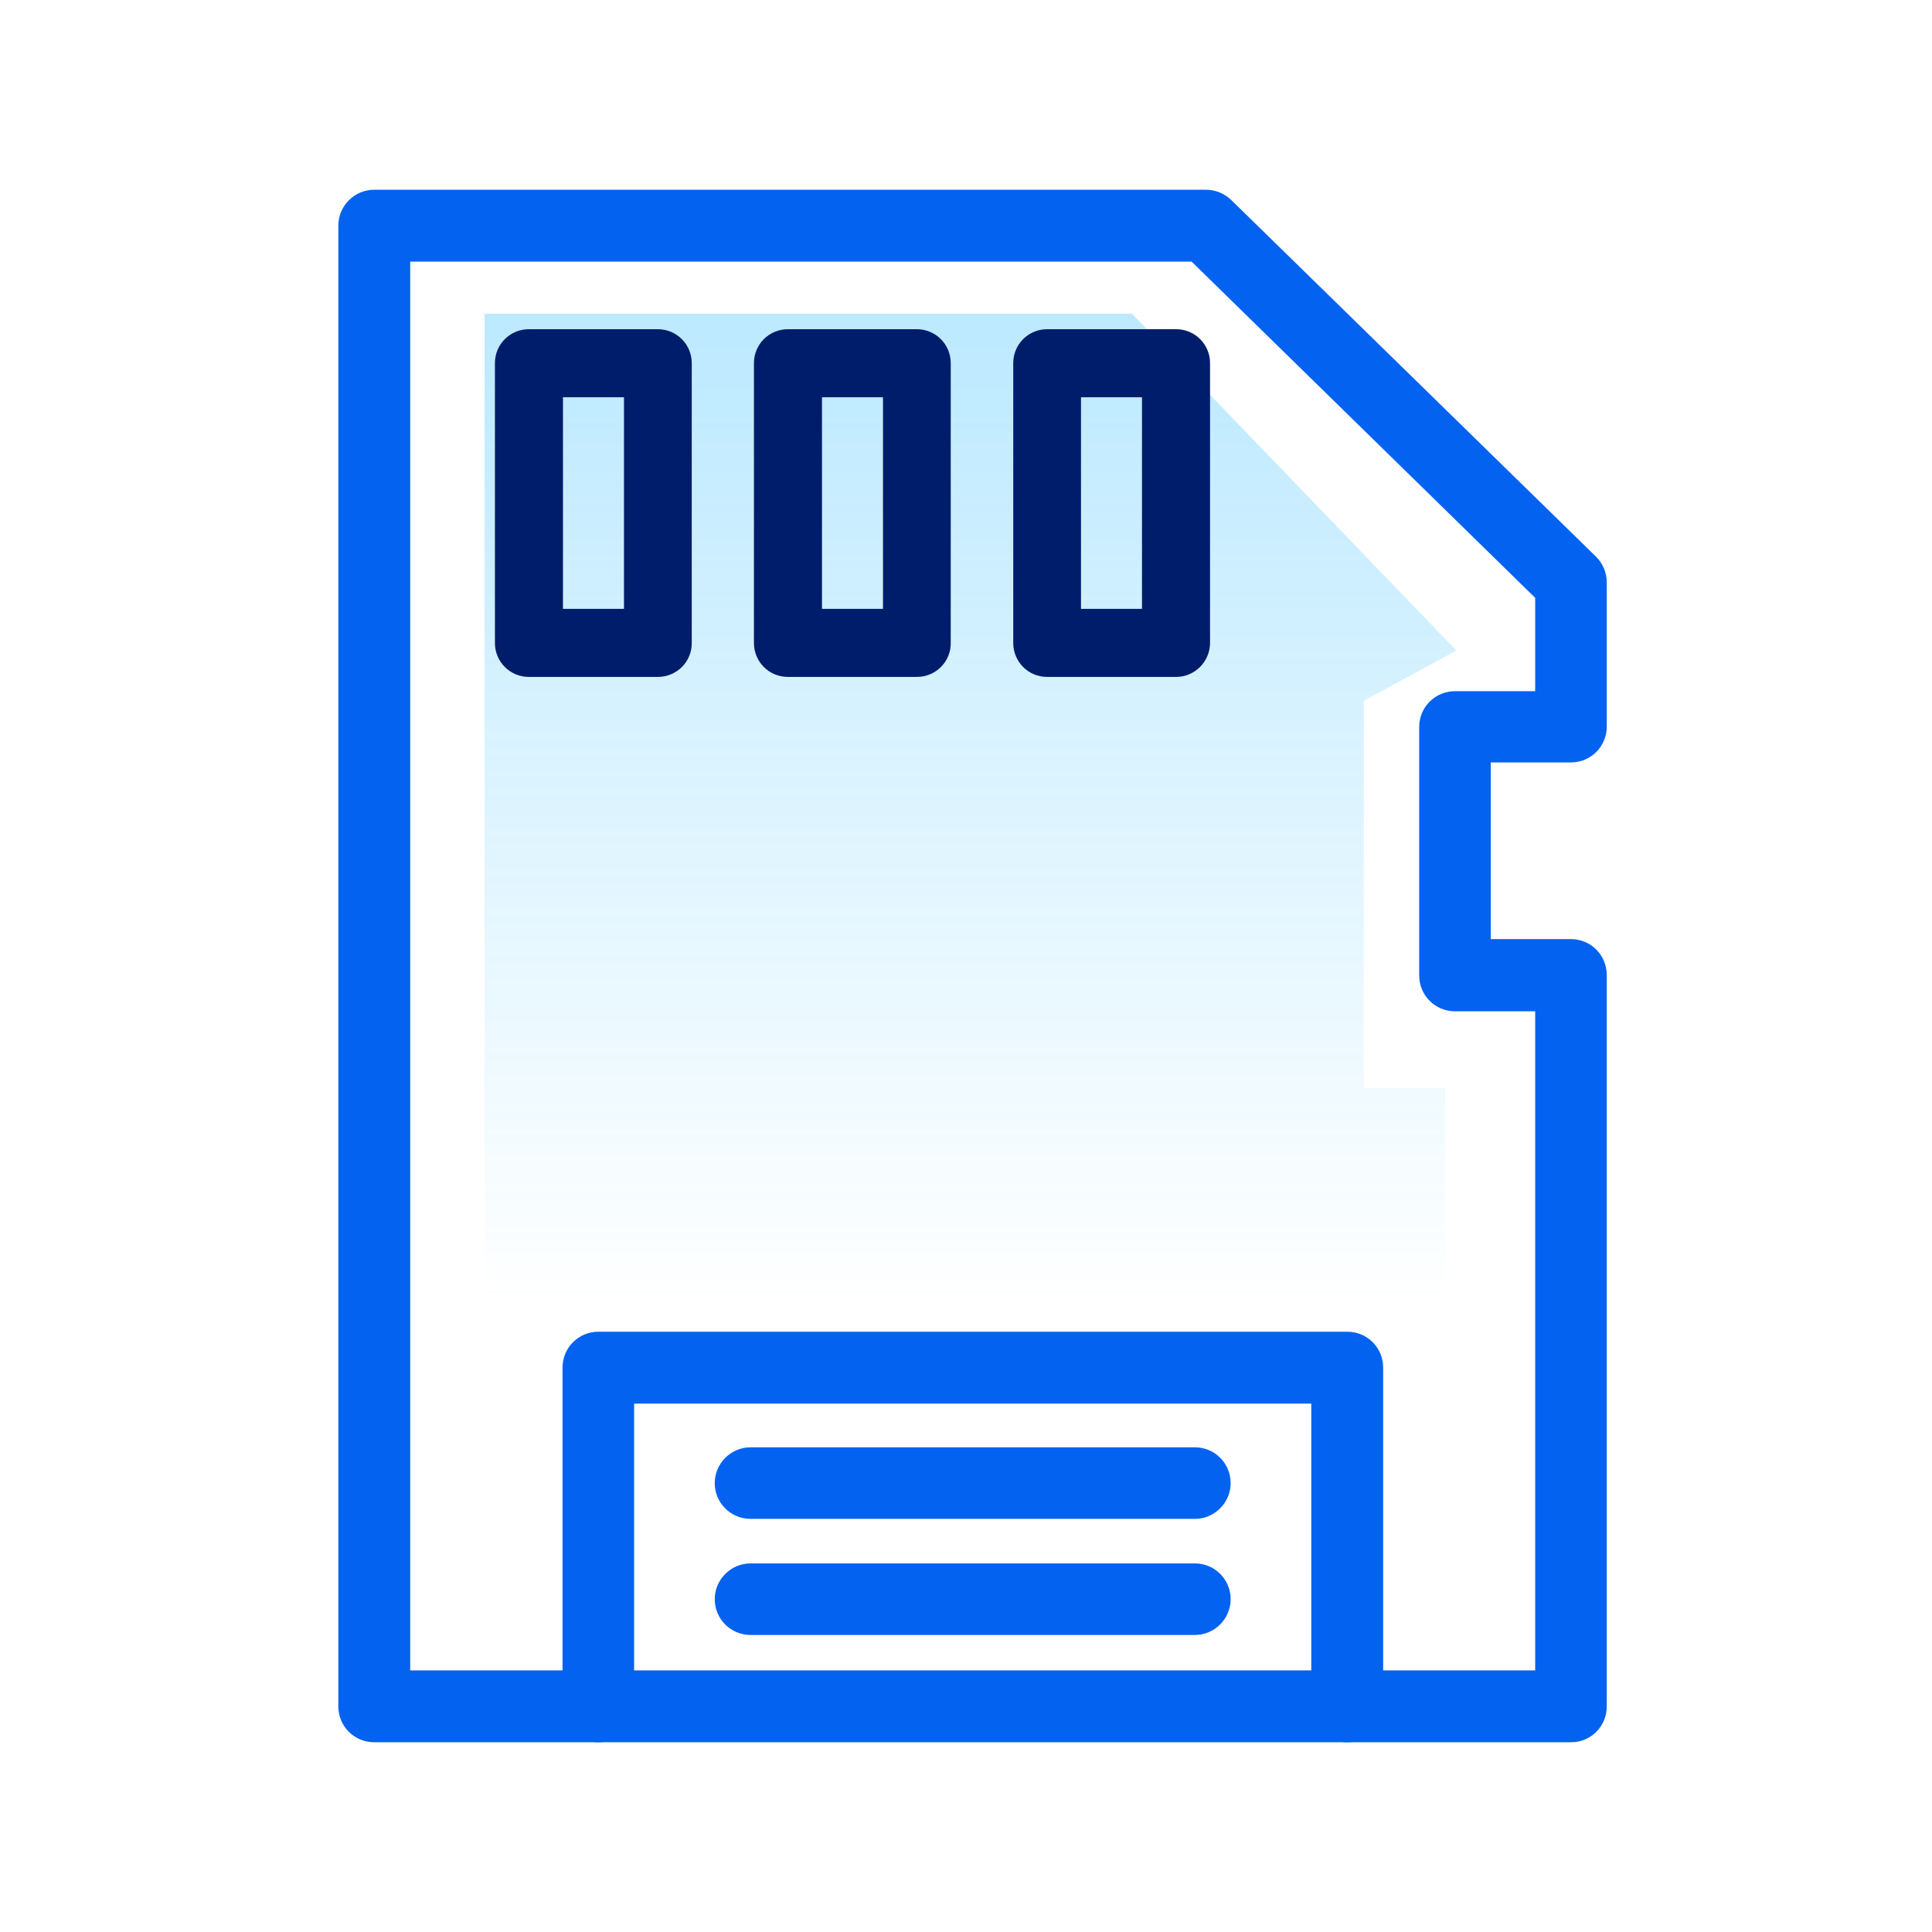
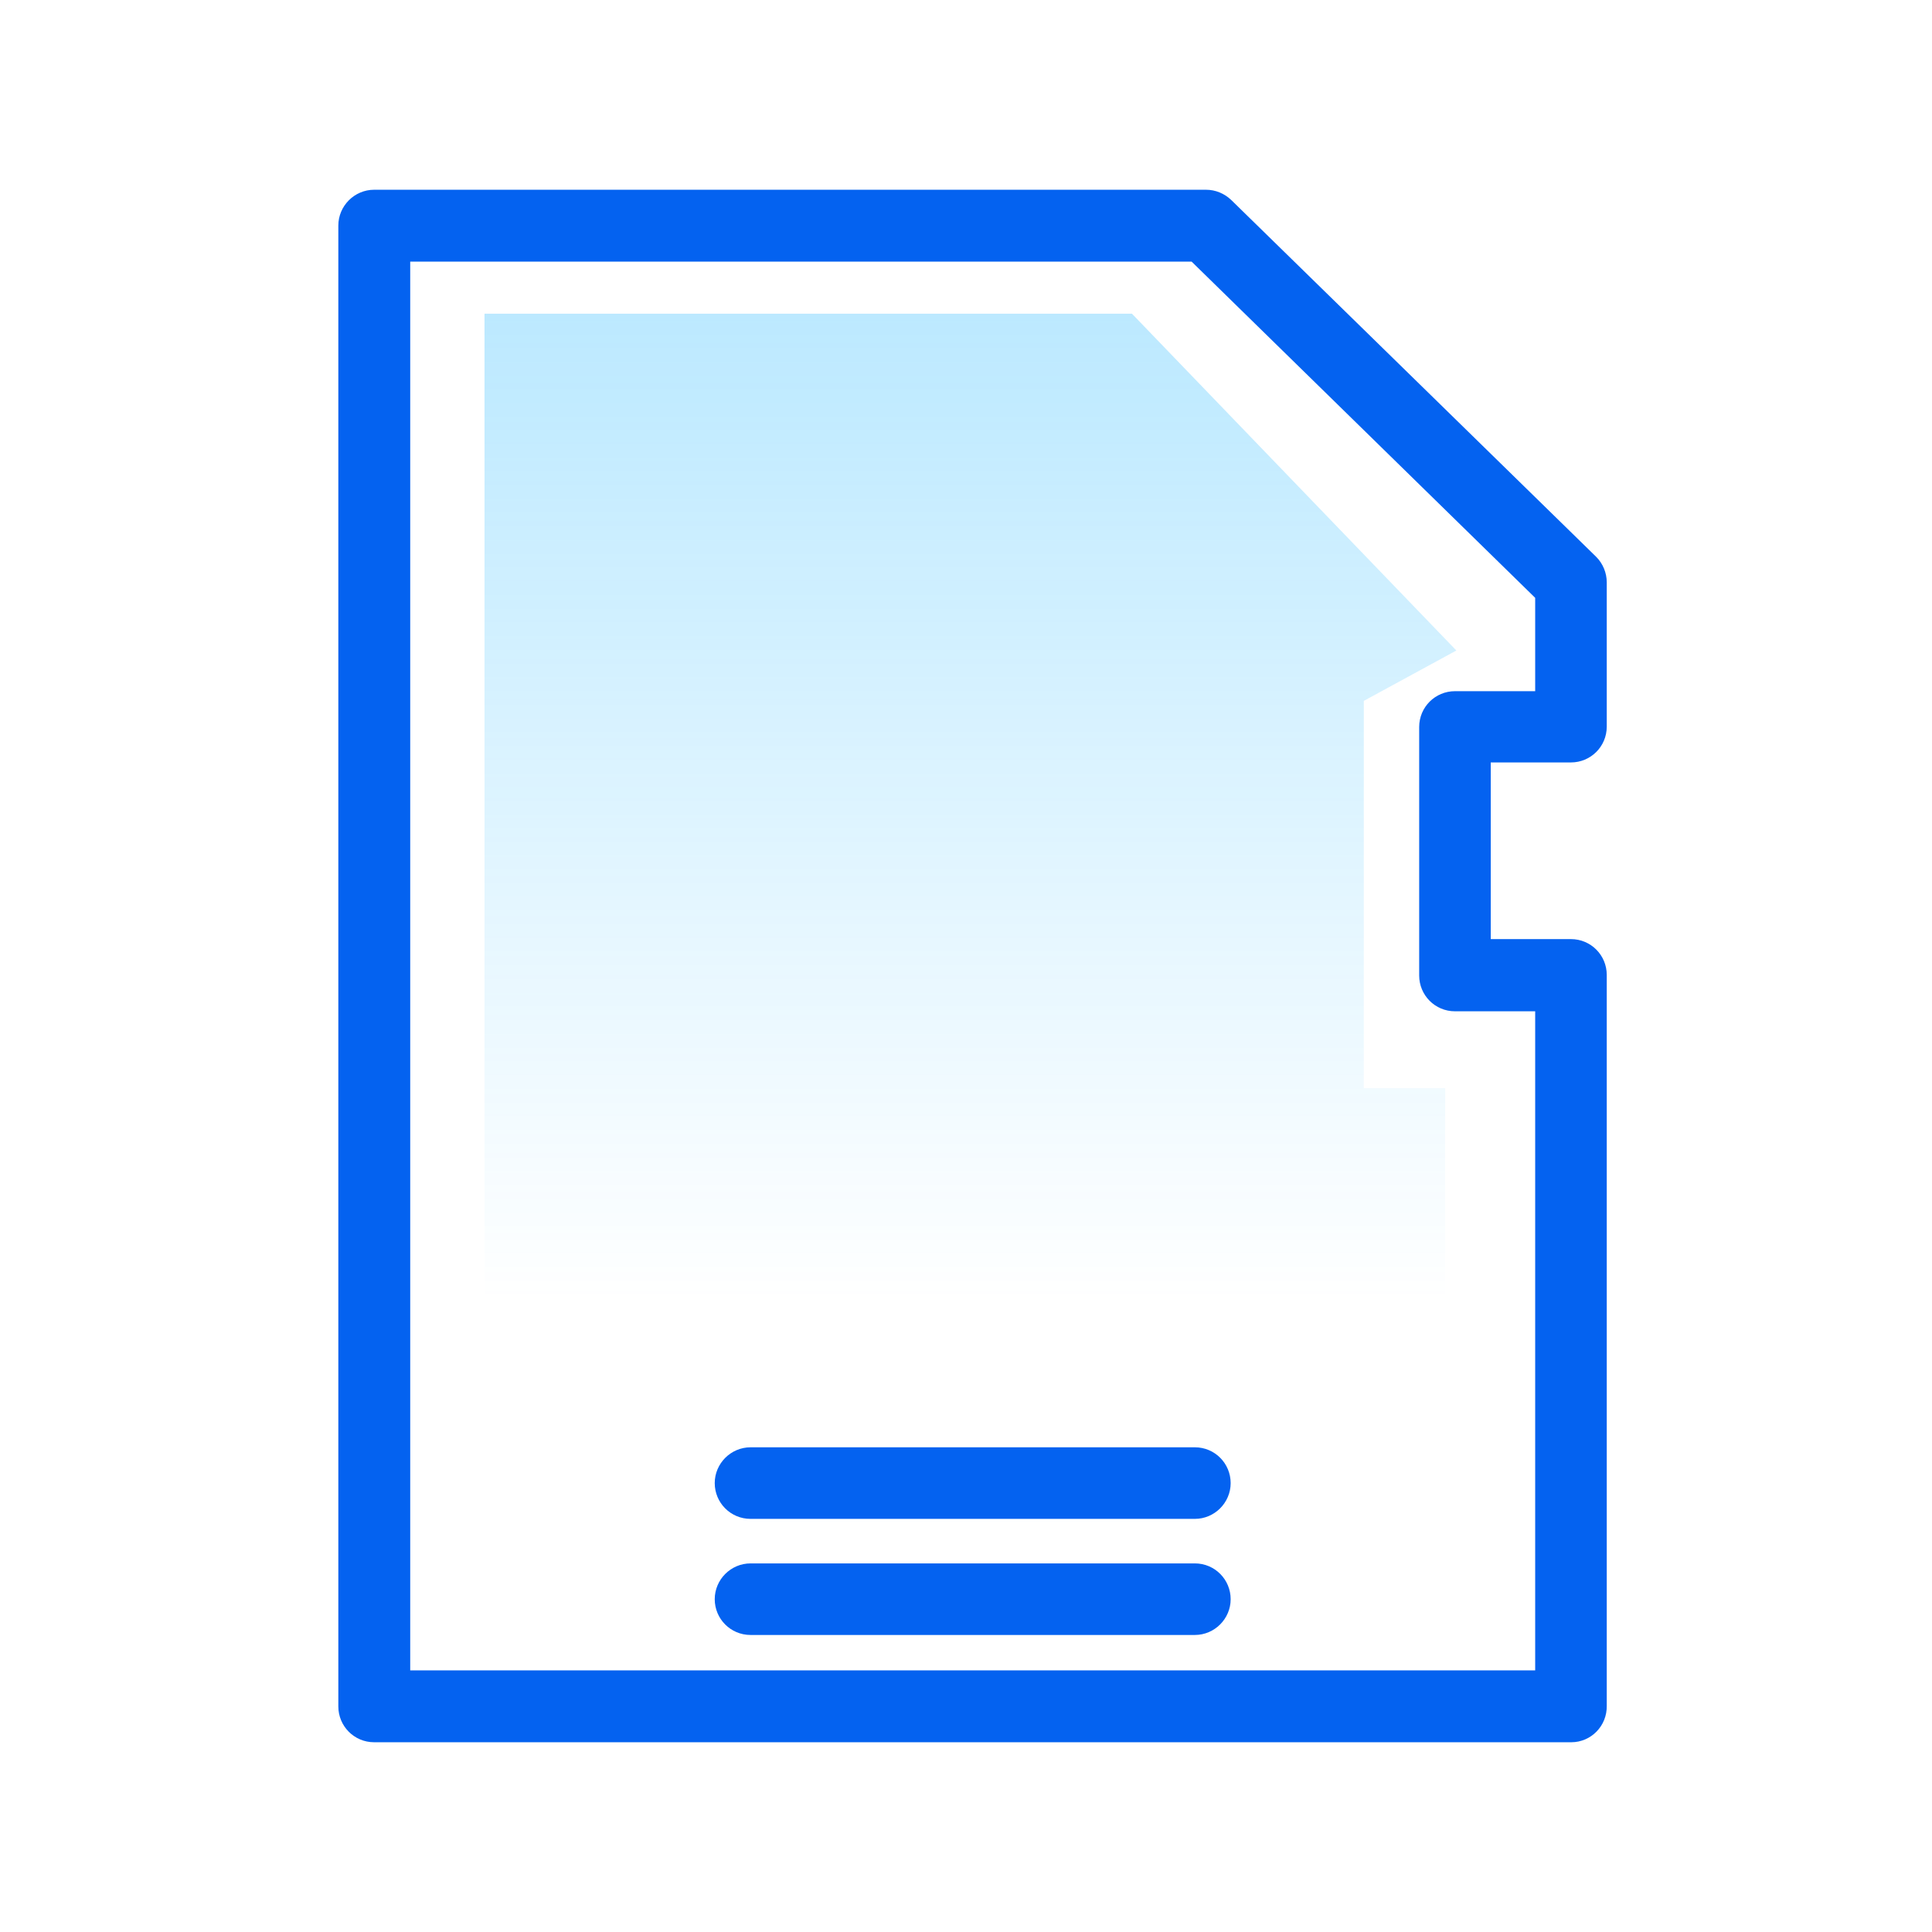
<svg xmlns="http://www.w3.org/2000/svg" width="74" height="74" viewBox="0 0 74 74" fill="none">
  <path d="M18.558 61.414V12.016H43.357L55.782 24.916L52.237 26.845V41.681H55.353V61.414H18.558Z" fill="url(#paint0_linear_1099_1203)" fill-opacity="0.6" />
  <path fill-rule="evenodd" clip-rule="evenodd" d="M60.184 66.365H14.329C13.768 66.365 13.326 65.911 13.326 65.362V8.638C13.326 8.089 13.78 7.635 14.329 7.635H46.197C46.46 7.635 46.711 7.742 46.902 7.922L60.877 21.586C61.068 21.777 61.175 22.04 61.175 22.302V27.833C61.175 28.394 60.721 28.836 60.172 28.836H56.732V36.337H60.172C60.733 36.337 61.175 36.791 61.175 37.34V65.338C61.187 65.911 60.733 66.365 60.184 66.365ZM15.345 64.347H59.168V38.368H55.728C55.167 38.368 54.725 37.914 54.725 37.364V27.845C54.725 27.283 55.179 26.841 55.728 26.841H59.168V22.744L45.791 9.653H15.345V64.347Z" fill="#0462F0" stroke="#0462F0" stroke-width="0.734" />
-   <path fill-rule="evenodd" clip-rule="evenodd" d="M25.198 25.58H20.255C19.723 25.58 19.304 25.151 19.304 24.63V13.907C19.304 13.375 19.734 12.957 20.255 12.957H25.198C25.729 12.957 26.148 13.387 26.148 13.907V24.619C26.159 25.151 25.729 25.58 25.198 25.58ZM21.216 23.669H24.247V14.868H21.216V23.669Z" fill="#001D6C" stroke="#001D6C" stroke-width="0.695" />
-   <path fill-rule="evenodd" clip-rule="evenodd" d="M35.118 25.58H30.175C29.643 25.58 29.225 25.151 29.225 24.63V13.907C29.225 13.375 29.655 12.957 30.175 12.957H35.118C35.65 12.957 36.068 13.387 36.068 13.907V24.619C36.08 25.151 35.65 25.58 35.118 25.58ZM31.137 23.669H34.168V14.868H31.137V23.669Z" fill="#001D6C" stroke="#001D6C" stroke-width="0.695" />
-   <path fill-rule="evenodd" clip-rule="evenodd" d="M45.05 25.58H40.107C39.575 25.58 39.157 25.151 39.157 24.63V13.907C39.157 13.375 39.586 12.957 40.107 12.957H45.05C45.581 12.957 46 13.387 46 13.907V24.619C46 25.151 45.57 25.58 45.05 25.58ZM41.057 23.669H44.088V14.868H41.057V23.669Z" fill="#001D6C" stroke="#001D6C" stroke-width="0.695" />
-   <path fill-rule="evenodd" clip-rule="evenodd" d="M51.596 66.365C51.034 66.365 50.592 65.911 50.592 65.362V53.394H23.921V65.362C23.921 65.923 23.467 66.365 22.917 66.365C22.368 66.365 21.914 65.911 21.914 65.362V52.378C21.914 51.817 22.368 51.375 22.917 51.375H51.608C52.169 51.375 52.611 51.829 52.611 52.378V65.35C52.611 65.911 52.157 66.365 51.596 66.365Z" fill="#0462F0" stroke="#0462F0" stroke-width="0.734" />
  <path fill-rule="evenodd" clip-rule="evenodd" d="M45.767 57.809H28.747C28.185 57.809 27.743 57.355 27.743 56.806C27.743 56.256 28.197 55.802 28.747 55.802H45.767C46.328 55.802 46.77 56.256 46.77 56.806C46.77 57.355 46.317 57.809 45.767 57.809Z" fill="#0462F0" stroke="#0462F0" stroke-width="0.734" />
  <path fill-rule="evenodd" clip-rule="evenodd" d="M45.767 62.256H28.747C28.185 62.256 27.743 61.802 27.743 61.253C27.743 60.703 28.197 60.249 28.747 60.249H45.767C46.328 60.249 46.77 60.703 46.77 61.253C46.77 61.802 46.317 62.256 45.767 62.256Z" fill="#0462F0" stroke="#0462F0" stroke-width="0.734" />
  <defs>
    <linearGradient id="paint0_linear_1099_1203" x1="36.955" y1="-30.54" x2="36.955" y2="49.847" gradientUnits="userSpaceOnUse">
      <stop stop-color="#11B1FF" />
      <stop offset="1" stop-color="#11B1FF" stop-opacity="0" />
    </linearGradient>
  </defs>
</svg>